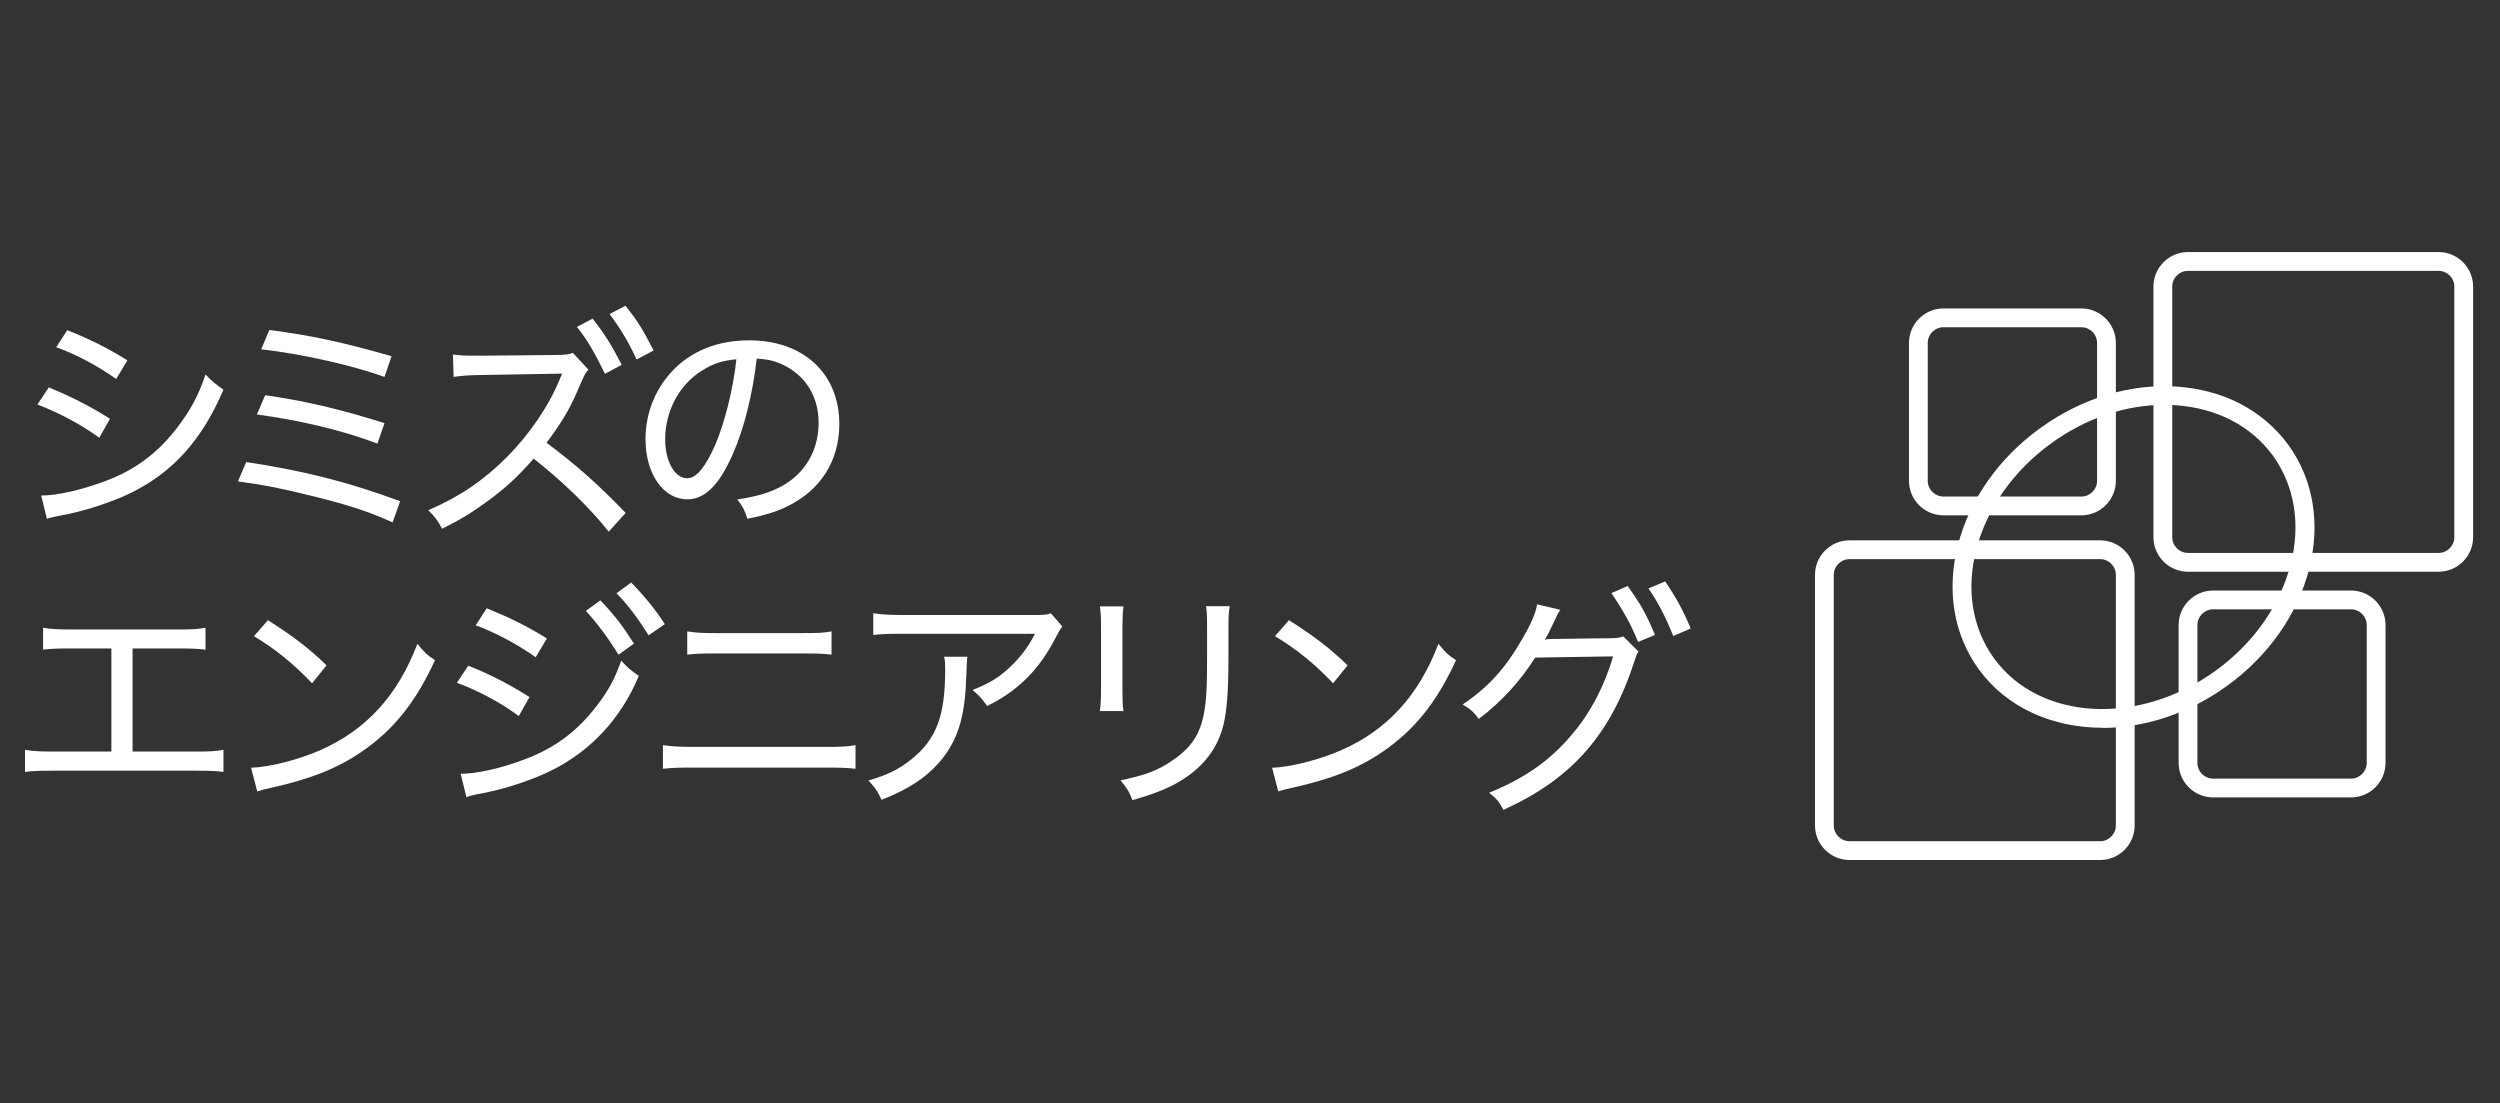
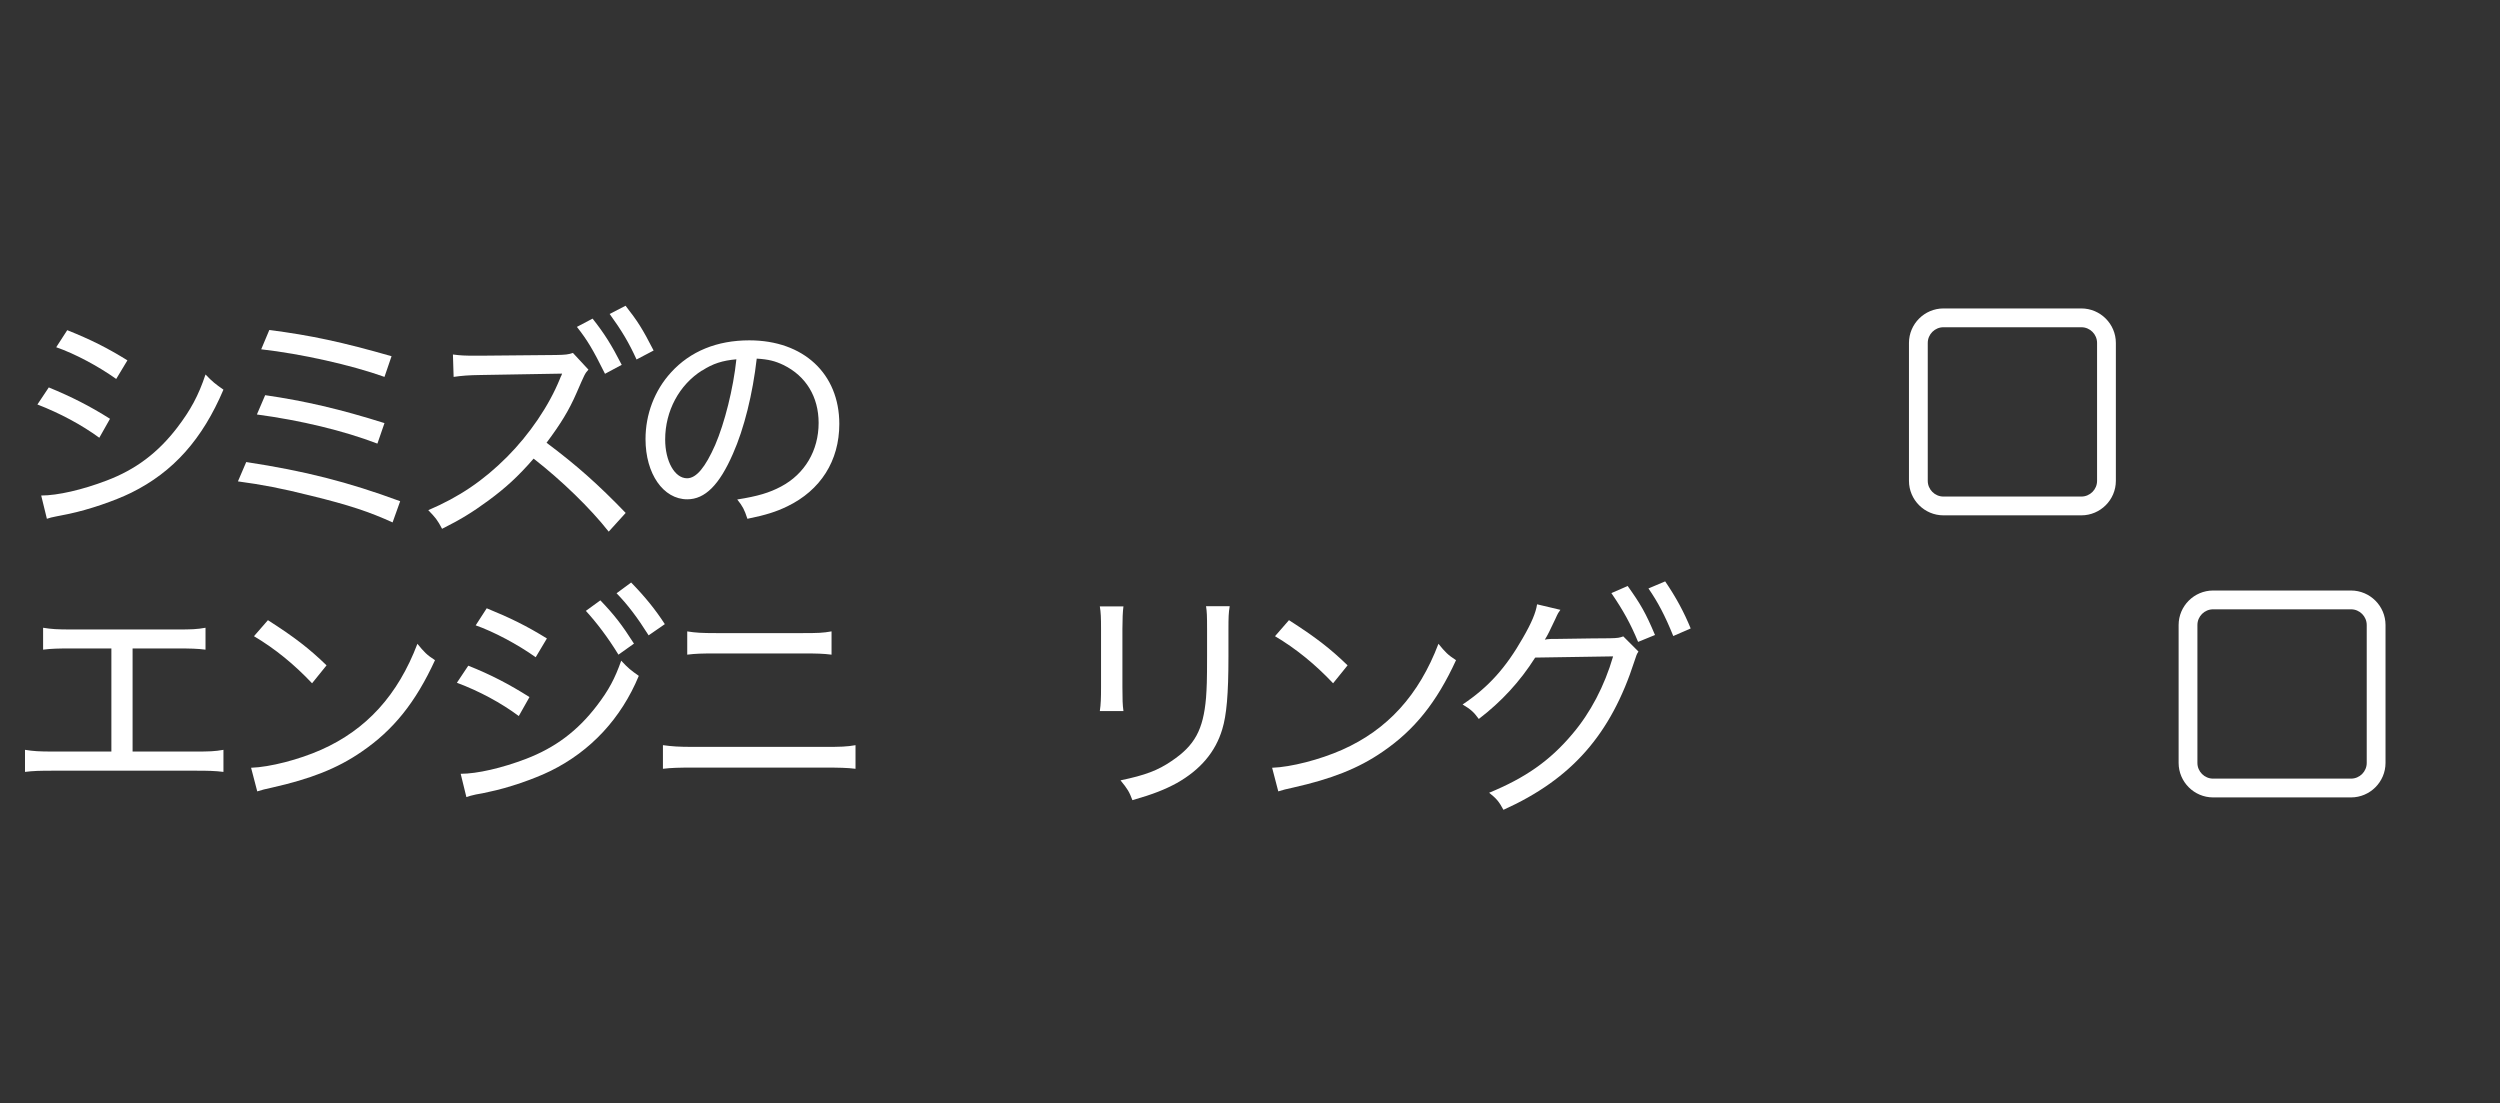
<svg xmlns="http://www.w3.org/2000/svg" id="_レイヤー_2" viewBox="0 0 145 64">
  <rect x="0" y="0" width="145" height="64" fill="#333333" stroke="none" />
  <defs>
    <style>.cls-1{fill:#fff;}.cls-2{fill:none;}</style>
  </defs>
  <g id="_レイヤー_1-2">
    <g id="_ロゴ右">
      <g>
        <path class="cls-1" d="M2.83,22.47c1.31,.54,2.38,1.08,3.55,1.82l-.62,1.1c-1.04-.76-2.28-1.42-3.59-1.93l.66-.99Zm-.44,6.27c.95,0,2.39-.33,3.8-.87,1.69-.64,2.98-1.62,4.09-3.07,.77-1.01,1.23-1.85,1.64-3.08,.41,.43,.57,.55,1.04,.88-1.22,2.87-2.9,4.77-5.35,5.98-.98,.48-2.46,.98-3.59,1.22-.23,.04-.47,.1-.75,.15-.29,.06-.35,.07-.55,.14l-.33-1.35Zm1.51-9.59c1.35,.54,2.31,1.02,3.49,1.75l-.65,1.08c-1.05-.75-2.43-1.48-3.48-1.84l.64-.99Z" />
        <path class="cls-1" d="M14.29,26.8c3.4,.52,5.88,1.15,8.92,2.27l-.44,1.23c-1.34-.61-2.53-1.01-4.74-1.55-1.71-.43-2.82-.64-4.23-.83l.48-1.12Zm1.09-3.88c2.28,.33,4.35,.81,6.92,1.62l-.41,1.19c-1.96-.75-4.45-1.35-6.99-1.69l.48-1.12Zm.23-3.78c2.4,.3,4.31,.72,7.1,1.52l-.41,1.2c-1.93-.69-4.83-1.34-7.15-1.6l.47-1.12Z" />
        <path class="cls-1" d="M35.3,30.83c-1.06-1.35-2.73-2.97-4.35-4.23-.91,1.05-1.63,1.7-2.62,2.43-.95,.7-1.67,1.13-2.69,1.64-.26-.5-.39-.66-.8-1.08,1.78-.76,3.18-1.7,4.57-3.09,1.3-1.31,2.42-2.94,3.07-4.54,.04-.1,.04-.11,.08-.18,.01-.04,.03-.06,.04-.11q-.17,.01-4.7,.08c-.75,.01-1.09,.04-1.59,.11l-.04-1.3c.43,.06,.7,.07,1.3,.07h.32l4.36-.04c.55-.01,.72-.03,.98-.12l.9,.97c-.21,.23-.21,.25-.69,1.35-.44,1.01-.91,1.78-1.74,2.89,1.74,1.3,3,2.42,4.59,4.07l-.98,1.08Zm-.93-12.35c.68,.86,1.09,1.51,1.69,2.68l-.97,.52c-.69-1.39-1.02-1.95-1.63-2.72l.91-.48Zm1.91-.75c.7,.9,.97,1.31,1.63,2.6l-.99,.52c-.44-.97-.87-1.69-1.56-2.64l.93-.48Z" />
        <path class="cls-1" d="M45.3,28.22c1.38-.73,2.18-2.09,2.18-3.69,0-1.51-.73-2.72-2.04-3.36-.48-.23-.87-.33-1.55-.37-.23,2.03-.73,4.06-1.38,5.52-.79,1.81-1.62,2.64-2.65,2.64-1.39,0-2.42-1.48-2.42-3.49,0-1.44,.52-2.82,1.48-3.87,1.12-1.23,2.67-1.86,4.54-1.86,3.14,0,5.22,1.93,5.22,4.85,0,2.14-1.09,3.85-3.02,4.78-.66,.32-1.24,.5-2.31,.72-.18-.55-.28-.73-.59-1.12,1.2-.19,1.86-.39,2.54-.75Zm-4.57-6.74c-1.34,.84-2.15,2.36-2.15,4.01,0,1.26,.55,2.25,1.27,2.25,.54,0,1.06-.64,1.63-1.93,.55-1.28,1.05-3.26,1.23-4.97-.8,.07-1.37,.25-1.98,.65Z" />
        <path class="cls-1" d="M7.69,43.59h3.6c.86,0,1.17-.01,1.67-.1v1.28c-.48-.06-.86-.07-1.64-.07H3.09c-.79,0-1.16,.01-1.64,.07v-1.28c.5,.08,.81,.1,1.67,.1h3.34v-5.98h-2.32c-.79,0-1.16,.01-1.64,.07v-1.27c.5,.08,.81,.1,1.66,.1h6.09c.86,0,1.17-.01,1.67-.1v1.27c-.48-.06-.87-.07-1.66-.07h-2.57v5.98Z" />
        <path class="cls-1" d="M14.57,44.53c1.1-.04,2.76-.47,4.05-1.04,2.64-1.17,4.46-3.18,5.59-6.15,.39,.48,.54,.64,1.02,.95-1.13,2.46-2.42,4.06-4.27,5.32-1.41,.97-2.96,1.57-5.18,2.07-.44,.1-.55,.12-.86,.22l-.36-1.38Zm.97-8.56c1.53,.98,2.39,1.64,3.4,2.62l-.84,1.04c-1.04-1.1-2.14-2-3.37-2.73l.81-.93Z" />
        <path class="cls-1" d="M27.16,38.61c1.31,.52,2.38,1.08,3.55,1.82l-.62,1.1c-1.04-.77-2.28-1.44-3.59-1.93l.66-.99Zm-.44,6.27c.95,0,2.39-.33,3.8-.87,1.69-.65,2.98-1.62,4.09-3.07,.7-.91,1.06-1.6,1.42-2.62,.4,.43,.55,.55,1.02,.88-1.02,2.46-2.78,4.36-5.11,5.51-.98,.48-2.46,.99-3.59,1.22-.23,.06-.47,.1-.75,.15-.29,.07-.35,.08-.55,.15l-.33-1.35Zm1.51-9.6c1.35,.55,2.31,1.02,3.49,1.75l-.65,1.09c-1.05-.75-2.43-1.48-3.48-1.85l.64-.99Zm6.59-.46c.8,.83,1.27,1.44,1.95,2.51l-.9,.64c-.62-1.01-1.26-1.85-1.89-2.54l.84-.61Zm1.78-1.04c.81,.83,1.41,1.57,1.96,2.42l-.94,.65c-.64-1.02-1.23-1.8-1.86-2.44l.84-.62Z" />
        <path class="cls-1" d="M38.46,43.22c.51,.07,.88,.1,1.78,.1h7.57c.93,0,1.31-.01,1.81-.1v1.37c-.47-.06-.97-.07-1.8-.07h-7.6c-.83,0-1.27,.01-1.77,.07v-1.37Zm1.39-6.6c.5,.08,.84,.1,1.69,.1h5.03c.86,0,1.17-.01,1.66-.1v1.35c-.48-.06-.83-.07-1.64-.07h-5.06c-.87,0-1.17,.01-1.67,.07v-1.35Z" />
-         <path class="cls-1" d="M56.11,38.08q-.04,.25-.06,1.01c-.06,2.33-.43,3.67-1.37,4.88-.84,1.05-1.86,1.75-3.55,2.42-.25-.54-.37-.7-.76-1.12,1.12-.33,1.78-.66,2.49-1.23,1.45-1.17,1.96-2.51,1.96-5.19,0-.39,0-.48-.06-.76h1.34Zm5.5-1.74c-.14,.19-.18,.25-.35,.58-.95,1.89-2.21,3.15-4.01,4.03-.28-.41-.4-.55-.84-.93,.97-.39,1.49-.7,2.14-1.3,.62-.58,1.09-1.2,1.48-1.96h-7.68c-.83,0-1.19,.01-1.7,.07v-1.26c.48,.07,.88,.1,1.73,.1h7.35c.86,0,.94,0,1.22-.1l.66,.76Z" />
        <path class="cls-1" d="M65.16,35.17c-.04,.3-.06,.73-.06,1.3v3.38c0,.7,.01,1.04,.06,1.39h-1.37c.06-.4,.07-.76,.07-1.39v-3.37c0-.65-.01-.95-.07-1.31h1.37Zm6.16,.01c-.06,.36-.07,.61-.07,1.35v1.56c0,2.18-.11,3.4-.36,4.21-.39,1.31-1.27,2.35-2.64,3.12-.68,.37-1.35,.64-2.57,.99-.18-.48-.28-.65-.69-1.15,1.44-.3,2.17-.58,2.96-1.12,1.34-.9,1.84-1.8,2-3.67,.04-.59,.06-.9,.06-2.46v-1.48c0-.84-.01-1.04-.06-1.37h1.37Z" />
        <path class="cls-1" d="M73.79,44.53c1.1-.04,2.76-.47,4.05-1.04,2.64-1.17,4.46-3.18,5.59-6.15,.39,.48,.54,.64,1.02,.95-1.13,2.46-2.42,4.06-4.27,5.32-1.41,.97-2.96,1.57-5.18,2.07-.44,.1-.55,.12-.86,.22l-.36-1.38Zm.97-8.56c1.53,.98,2.39,1.64,3.4,2.62l-.84,1.04c-1.04-1.1-2.14-2-3.37-2.73l.81-.93Z" />
        <path class="cls-1" d="M90.51,35.36c-.12,.17-.14,.18-.3,.54-.33,.7-.44,.93-.61,1.2q.11-.03,.35-.04h.17c1.84-.03,2.9-.04,3.23-.04,.5-.01,.58-.03,.8-.11l.88,.88c-.11,.17-.11,.19-.23,.55-1.37,4.25-3.63,6.84-7.6,8.63-.26-.48-.4-.65-.83-.99,2.09-.86,3.52-1.85,4.83-3.41,1.04-1.22,1.86-2.78,2.36-4.5l-4.52,.07c-.88,1.39-1.96,2.56-3.27,3.56-.3-.41-.46-.55-.94-.84,1.49-.99,2.51-2.13,3.49-3.85,.51-.88,.76-1.48,.83-1.96l1.35,.32Zm3.89-1.38c.77,1.08,1.05,1.57,1.59,2.85l-.98,.4c-.44-1.06-.86-1.82-1.55-2.83l.94-.41Zm2.18-.26c.64,.94,1.1,1.8,1.48,2.73l-1.01,.44c-.48-1.19-.9-1.98-1.44-2.76l.97-.41Z" />
      </g>
      <path class="cls-1" d="M120.72,29.89h-8c-1.1,0-2-.9-2-2v-8c0-1.1,.9-2,2-2h8c1.1,0,2,.9,2,2v8c0,1.1-.9,2-2,2Zm-8-10.91c-.5,0-.91,.41-.91,.91v8c0,.5,.41,.91,.91,.91h8c.5,0,.91-.41,.91-.91v-8c0-.5-.41-.91-.91-.91h-8Z" />
      <path class="cls-1" d="M136.36,46.25h-8c-1.1,0-2-.9-2-2v-8c0-1.1,.9-2,2-2h8c1.1,0,2,.9,2,2v8c0,1.1-.9,2-2,2Zm-8-10.91c-.5,0-.91,.41-.91,.91v8c0,.5,.41,.91,.91,.91h8c.5,0,.91-.41,.91-.91v-8c0-.5-.41-.91-.91-.91h-8Z" />
-       <path class="cls-1" d="M141.44,33.16h-14.54c-1.1,0-2-.9-2-2v-14.54c0-1.1,.9-2,2-2h14.54c1.1,0,2,.9,2,2v14.54c0,1.1-.9,2-2,2Zm-14.54-17.45c-.5,0-.91,.41-.91,.91v14.54c0,.5,.41,.91,.91,.91h14.54c.5,0,.91-.41,.91-.91v-14.54c0-.5-.41-.91-.91-.91h-14.54Z" />
-       <path class="cls-1" d="M121.81,49.88h-14.54c-1.1,0-2-.9-2-2v-14.54c0-1.1,.9-2,2-2h14.54c1.1,0,2,.9,2,2v14.54c0,1.1-.9,2-2,2Zm-14.54-17.45c-.5,0-.91,.41-.91,.91v14.54c0,.5,.41,.91,.91,.91h14.54c.5,0,.91-.41,.91-.91v-14.54c0-.5-.41-.91-.91-.91h-14.54Z" />
-       <path class="cls-1" d="M121.94,42.21c-2.88,0-5.54-1.15-7.17-3.39-1.46-2.01-1.89-4.58-1.2-7.24,.68-2.62,2.36-5.01,4.75-6.74,2.38-1.73,5.18-2.59,7.88-2.42,2.74,.17,5.05,1.37,6.52,3.38h0c1.46,2.01,1.89,4.58,1.2,7.24-.68,2.62-2.36,5.01-4.75,6.74-2.25,1.63-4.82,2.44-7.23,2.44Zm3.6-18.73c-2.26,0-4.58,.78-6.58,2.24-2.18,1.58-3.71,3.76-4.33,6.13-.61,2.34-.24,4.58,1.02,6.33,2.64,3.63,8.41,3.95,12.87,.71,2.18-1.58,3.71-3.76,4.33-6.13,.61-2.34,.24-4.58-1.02-6.33h0c-1.27-1.74-3.29-2.78-5.7-2.93-.2-.01-.4-.02-.59-.02Z" />
    </g>
    <rect id="_ロゴ右マスク" class="cls-2" width="145" height="64" />
  </g>
</svg>